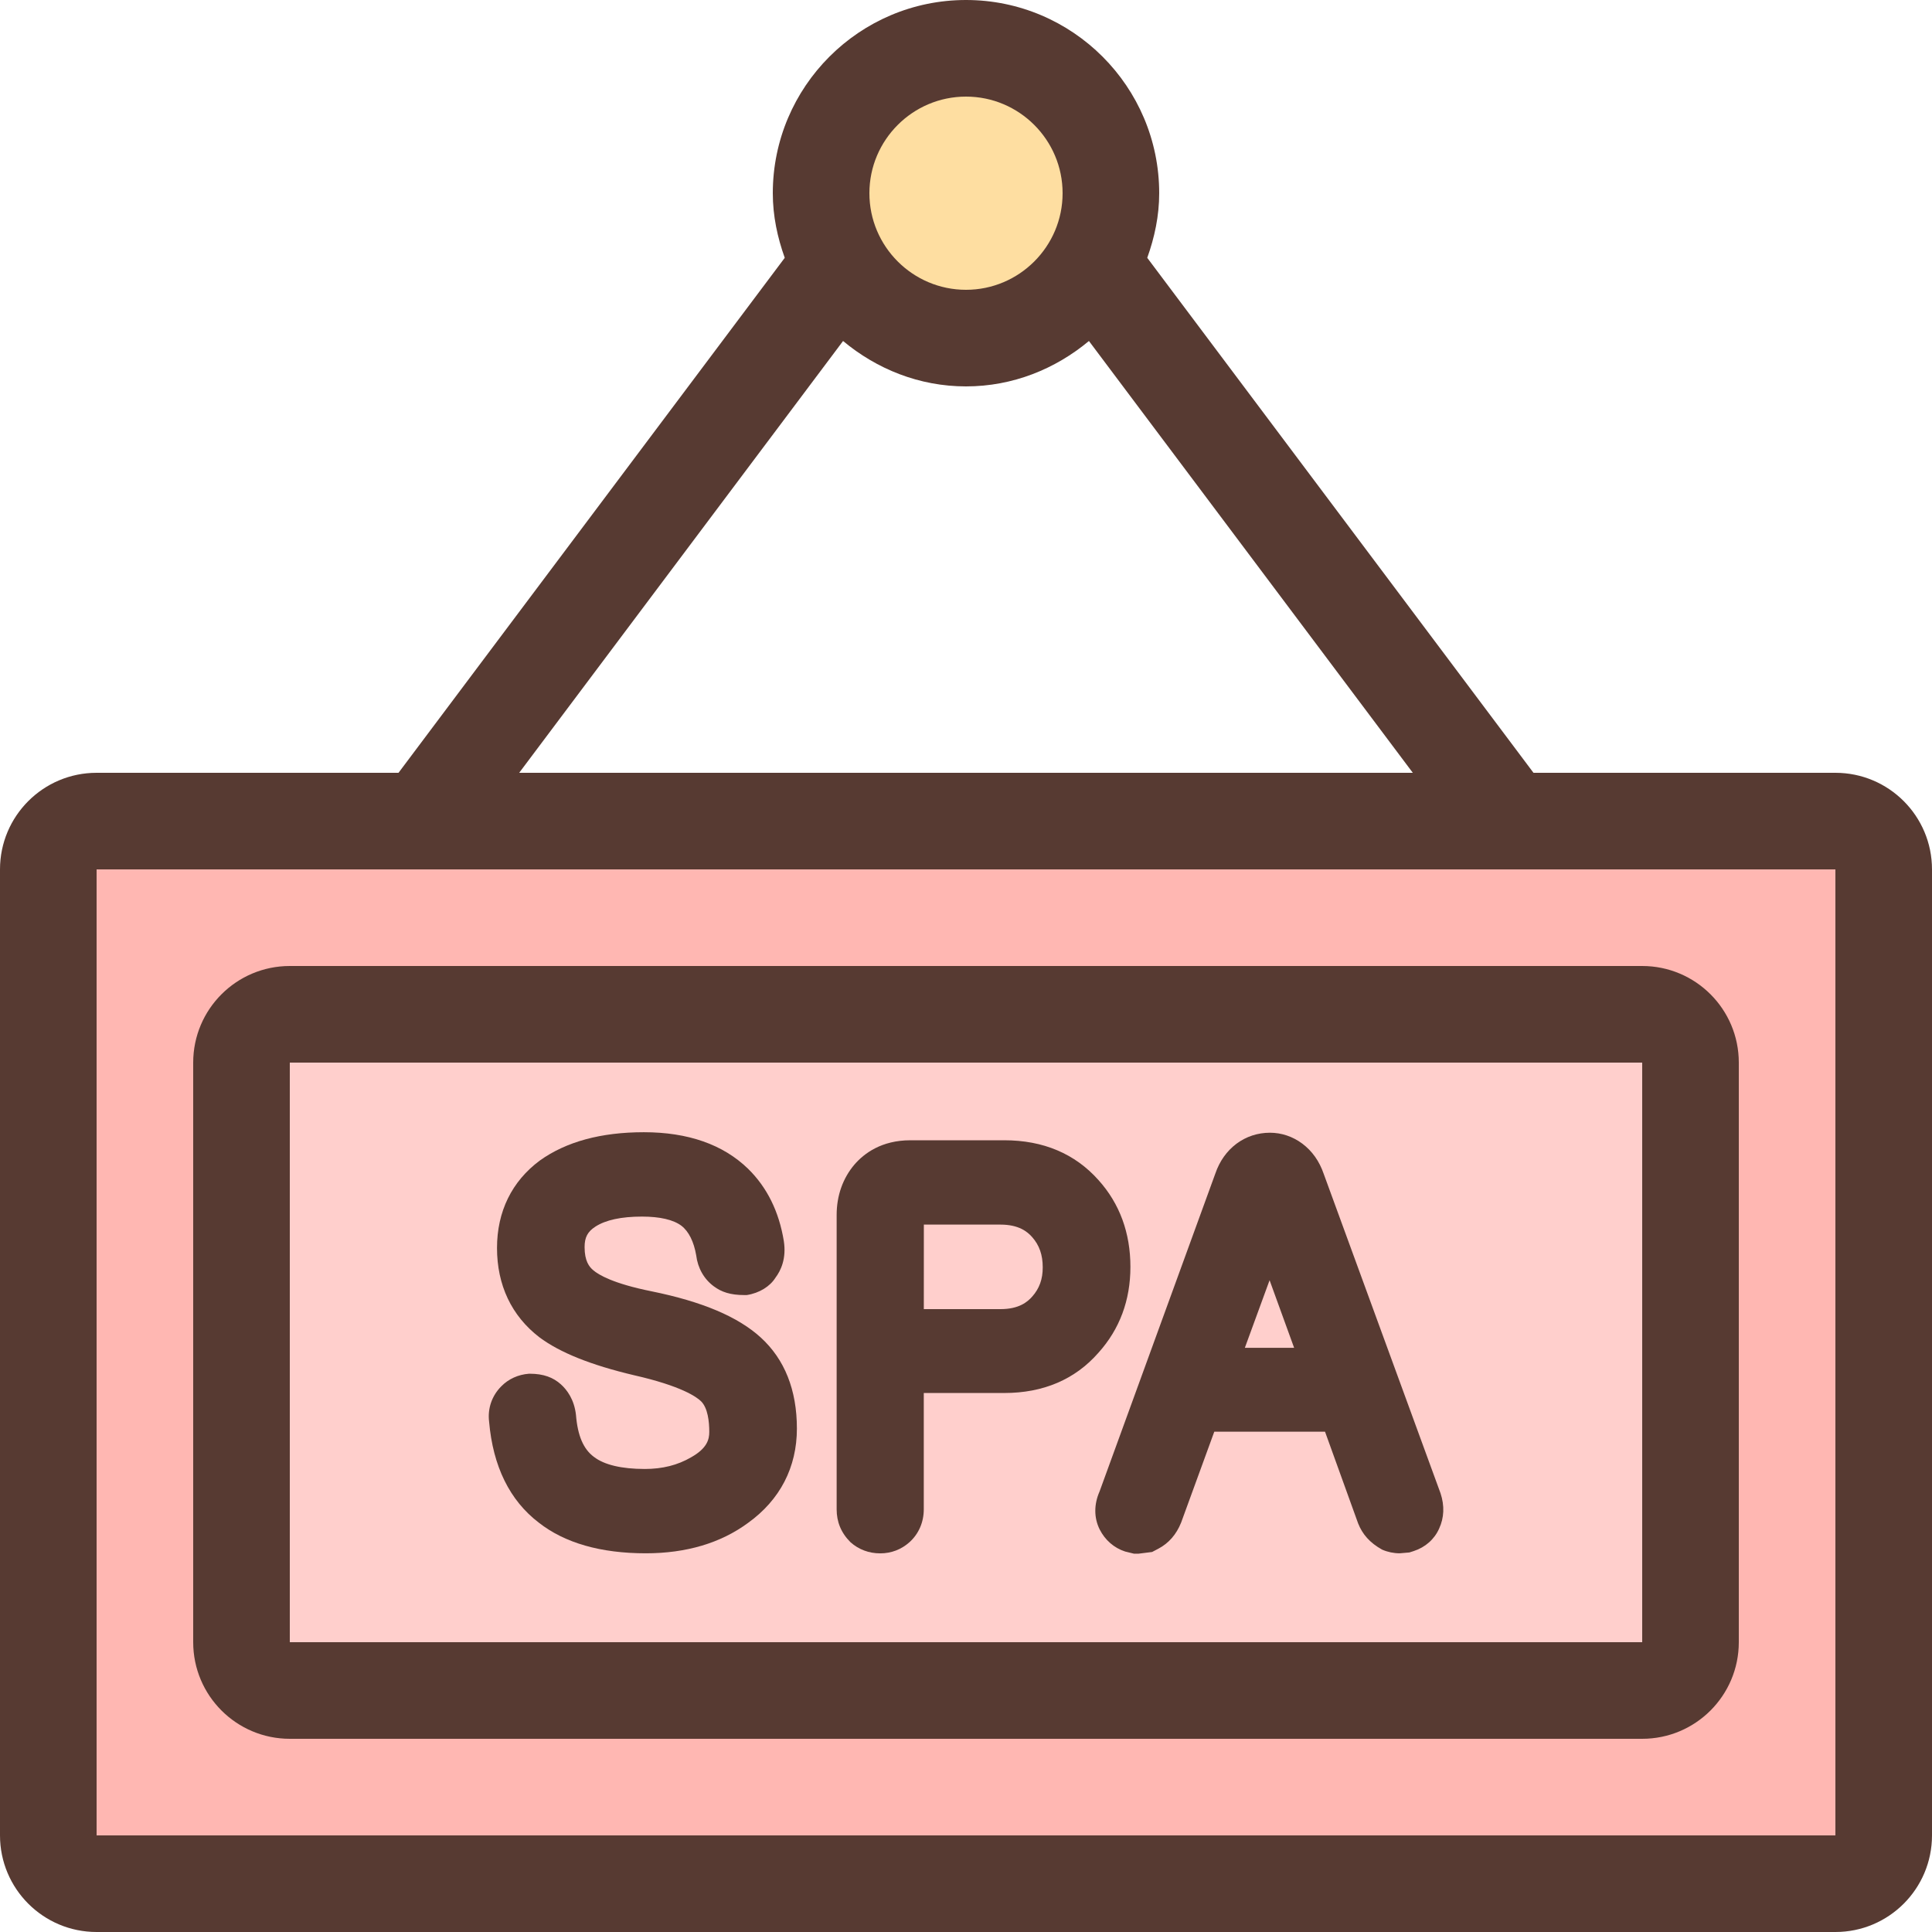
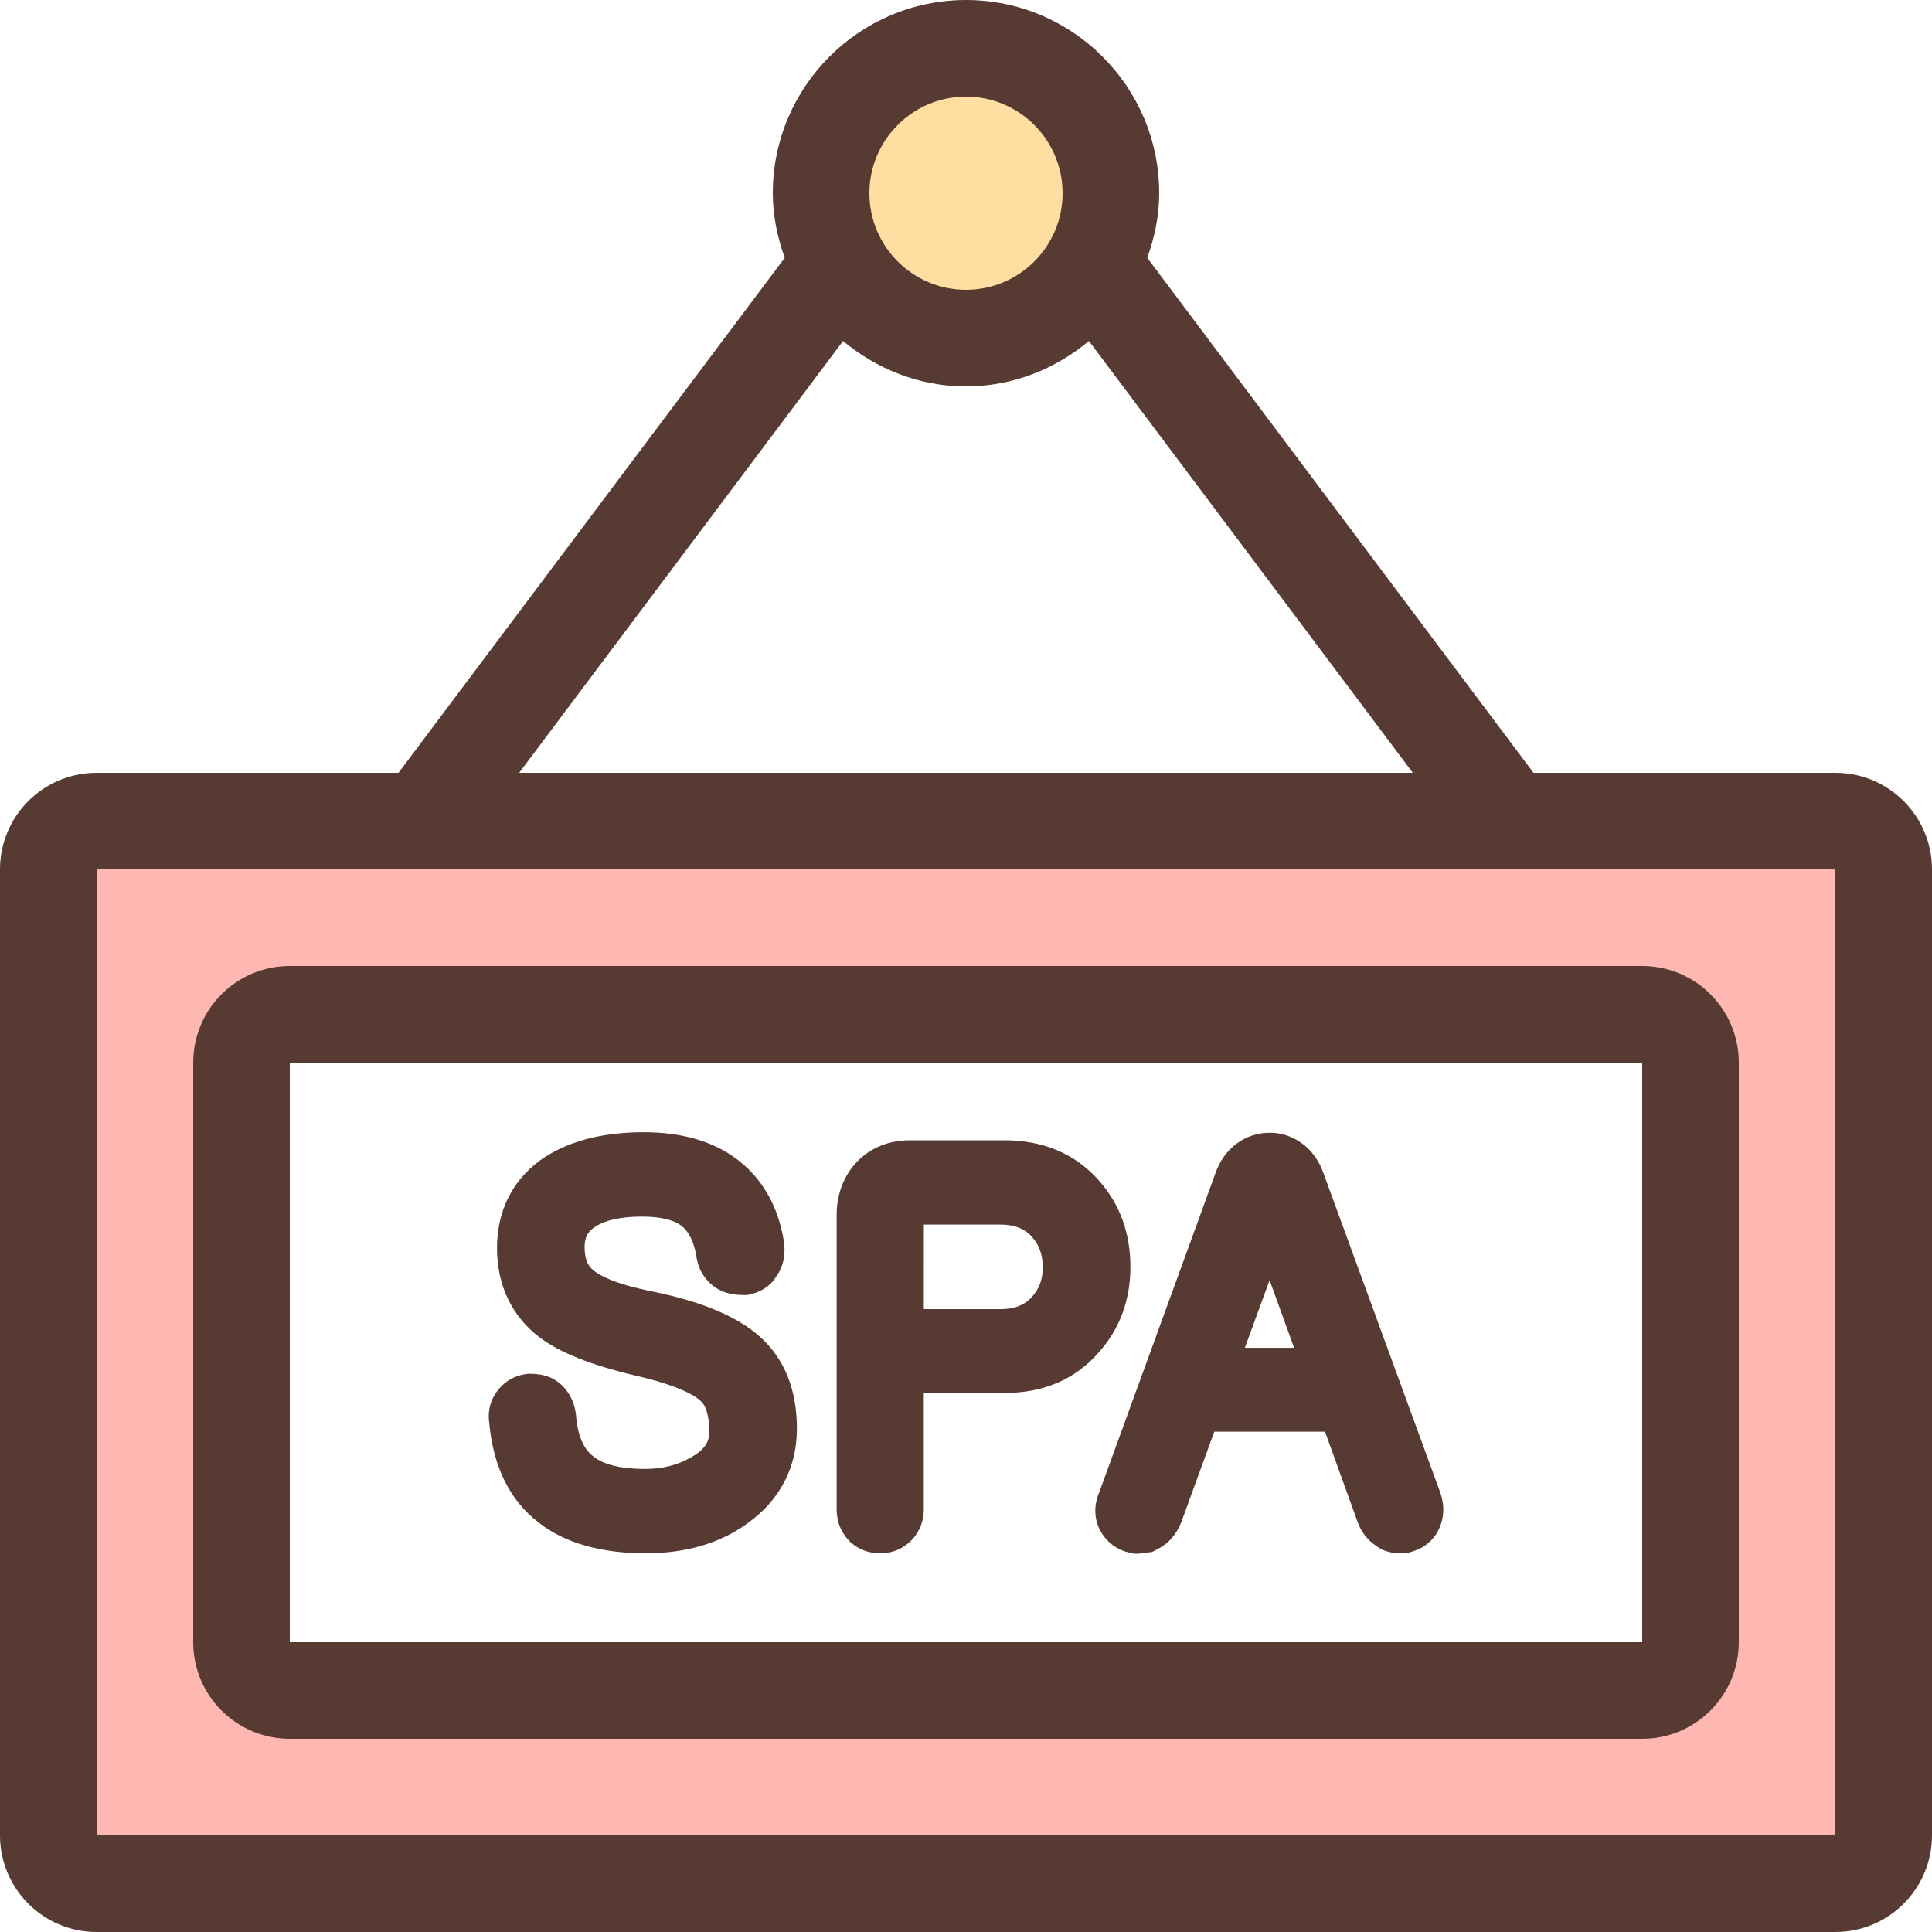
<svg xmlns="http://www.w3.org/2000/svg" height="800px" width="800px" version="1.1" id="Layer_1" viewBox="0 0 512 512" xml:space="preserve">
  <path style="fill:#FFB7B2;" d="M12.8,499.2V217.6h486.4v281.6H12.8z M76.8,268.8c-7.057,0-12.8,5.743-12.8,12.8v153.6   c0,7.057,5.743,12.8,12.8,12.8h358.4c7.057,0,12.8-5.743,12.8-12.8V281.6c0-7.057-5.743-12.8-12.8-12.8H76.8z" />
-   <path style="fill:#FEDEA1;" d="M256,89.6c-21.171,0-38.4-17.229-38.4-38.4s17.229-38.4,38.4-38.4c21.171,0,38.4,17.229,38.4,38.4   S277.171,89.6,256,89.6z" />
-   <path style="fill:#FFCFCC;" d="M64,448V268.8h384V448H64z" />
+   <path style="fill:#FEDEA1;" d="M256,89.6c-21.171,0-38.4-17.229-38.4-38.4s17.229-38.4,38.4-38.4c21.171,0,38.4,17.229,38.4,38.4   S277.171,89.6,256,89.6" />
  <g>
    <path style="fill:#573A32;" d="M486.4,204.8h-80.009L304.034,68.326c1.929-5.385,3.166-11.093,3.166-17.126    C307.2,22.963,284.237,0,256,0s-51.2,22.963-51.2,51.2c0,6.033,1.237,11.742,3.166,17.126L105.609,204.8H25.6    C11.46,204.8,0,216.26,0,230.4v256C0,500.54,11.46,512,25.6,512h460.8c14.14,0,25.6-11.46,25.6-25.6v-256    C512,216.26,500.54,204.8,486.4,204.8z M256,25.6c14.114,0,25.6,11.486,25.6,25.6S270.114,76.8,256,76.8    c-14.114,0-25.6-11.486-25.6-25.6S241.886,25.6,256,25.6z M223.42,90.368c8.883,7.398,20.147,12.032,32.58,12.032    c12.433,0,23.697-4.634,32.58-12.032L374.409,204.8H137.591L223.42,90.368z M486.4,486.4H25.6v-256h460.8V486.4z" />
    <path style="fill:#573A32;" d="M76.8,460.8h358.4c14.14,0,25.6-11.46,25.6-25.6V281.6c0-14.14-11.46-25.6-25.6-25.6H76.8    c-14.14,0-25.6,11.46-25.6,25.6v153.6C51.2,449.34,62.66,460.8,76.8,460.8z M76.8,281.6h358.4v153.6H76.8V281.6z" />
    <path style="fill:#573A32;" d="M172.638,342.204c-10.129-2.039-13.986-4.352-15.428-5.589c-1.067-0.896-2.287-2.415-2.287-6.135    c0-2.577,0.811-4.087,2.859-5.41c2.722-1.766,6.886-2.662,12.339-2.662c4.787,0,8.329,0.836,10.453,2.423    c1.971,1.51,3.311,4.267,3.925,7.834c0.41,3.388,2.074,6.315,4.685,8.235c1.997,1.485,4.352,2.304,8.064,2.304    c0.213,0,0.427,0,0.64,0c3.379-0.512,6.204-2.321,7.629-4.617c1.417-1.877,2.927-5.077,2.202-9.711    c-1.271-7.799-4.446-14.234-9.498-19.166c-6.613-6.409-15.898-9.66-27.588-9.66c-11.341,0-20.574,2.5-27.571,7.501    c-7.424,5.513-11.349,13.525-11.349,23.177c0,9.813,3.84,17.971,11.204,23.646c5.461,4.079,13.662,7.373,25.148,10.086    c12.535,2.85,16.563,5.76,17.715,6.886c1.801,1.766,2.185,5.385,2.185,8.124c0,1.988-0.563,4.335-4.804,6.724    c-3.584,2.091-7.612,3.098-12.271,3.098c-6.135,0-10.778-1.084-13.525-3.226c-2.748-2.048-4.284-5.589-4.727-11.102    c-0.461-4.147-2.441-6.699-3.985-8.09c-2.039-1.835-4.599-2.825-8.277-2.825c-0.06,0-0.128,0-0.188,0    c-2.876,0.222-5.436,1.399-7.313,3.311c-2.534,2.509-3.686,5.939-3.26,9.387c1.024,11.878,5.487,20.898,13.15,26.752    c6.878,5.402,16.427,8.141,28.373,8.141c10.726,0,19.874-2.722,27.11-8.064c8.465-6.084,12.937-14.737,12.937-24.986    c0-10.223-3.234-18.364-9.609-24.166C195.558,348.945,186.112,344.943,172.638,342.204z" />
    <path style="fill:#573A32;" d="M299.571,335.736c0-9.011-2.85-16.759-8.448-22.989c-6.246-7.014-14.652-10.564-24.977-10.564    h-24.875c-7.663,0-12.271,3.473-14.848,6.451c-3.072,3.627-4.702,8.235-4.702,13.346v78.003c0,3.311,1.161,6.221,3.661,8.713    c2.159,1.937,4.89,2.961,7.885,2.961c2.91,0,5.598-1.024,7.748-2.953c2.449-2.202,3.797-5.299,3.797-8.721v-30.822h21.325    c10.359,0,18.79-3.61,24.96-10.667C296.721,352.247,299.571,344.585,299.571,335.736z M273.536,343.62    c-1.263,1.425-3.516,3.311-8.388,3.311h-20.326l0.009-22.4h20.309c4.872,0,7.125,1.886,8.371,3.285    c1.929,2.176,2.825,4.736,2.825,8.038C276.343,338.995,275.447,341.47,273.536,343.62z" />
    <path style="fill:#573A32;" d="M350.805,311.108c-1.161-3.388-3.072-6.084-5.7-8.047c-2.534-1.886-5.504-2.876-8.559-2.876    c-3.226,0-6.272,0.99-8.849,2.901c-2.586,1.937-4.497,4.634-5.615,7.902l-30.686,84.267c-1.51,3.413-1.502,6.989,0.026,10.052    c1.425,2.825,3.814,4.915,6.75,5.862l2.338,0.572h1.229l3.584-0.452l1.69-0.887c2.688-1.425,4.736-3.738,5.999-6.903l8.789-24.09    h29.346l8.772,24.303c1.135,2.859,3.063,5.129,6.374,6.963c1.485,0.64,3.063,0.964,4.651,0.964l2.56-0.222l1.161-0.375    c3.063-0.99,5.478-3.14,6.716-5.939c1.323-2.85,1.485-6.025,0.375-9.378L350.805,311.108z M329.899,357.18l6.554-17.911    l6.502,17.911H329.899z" />
  </g>
</svg>